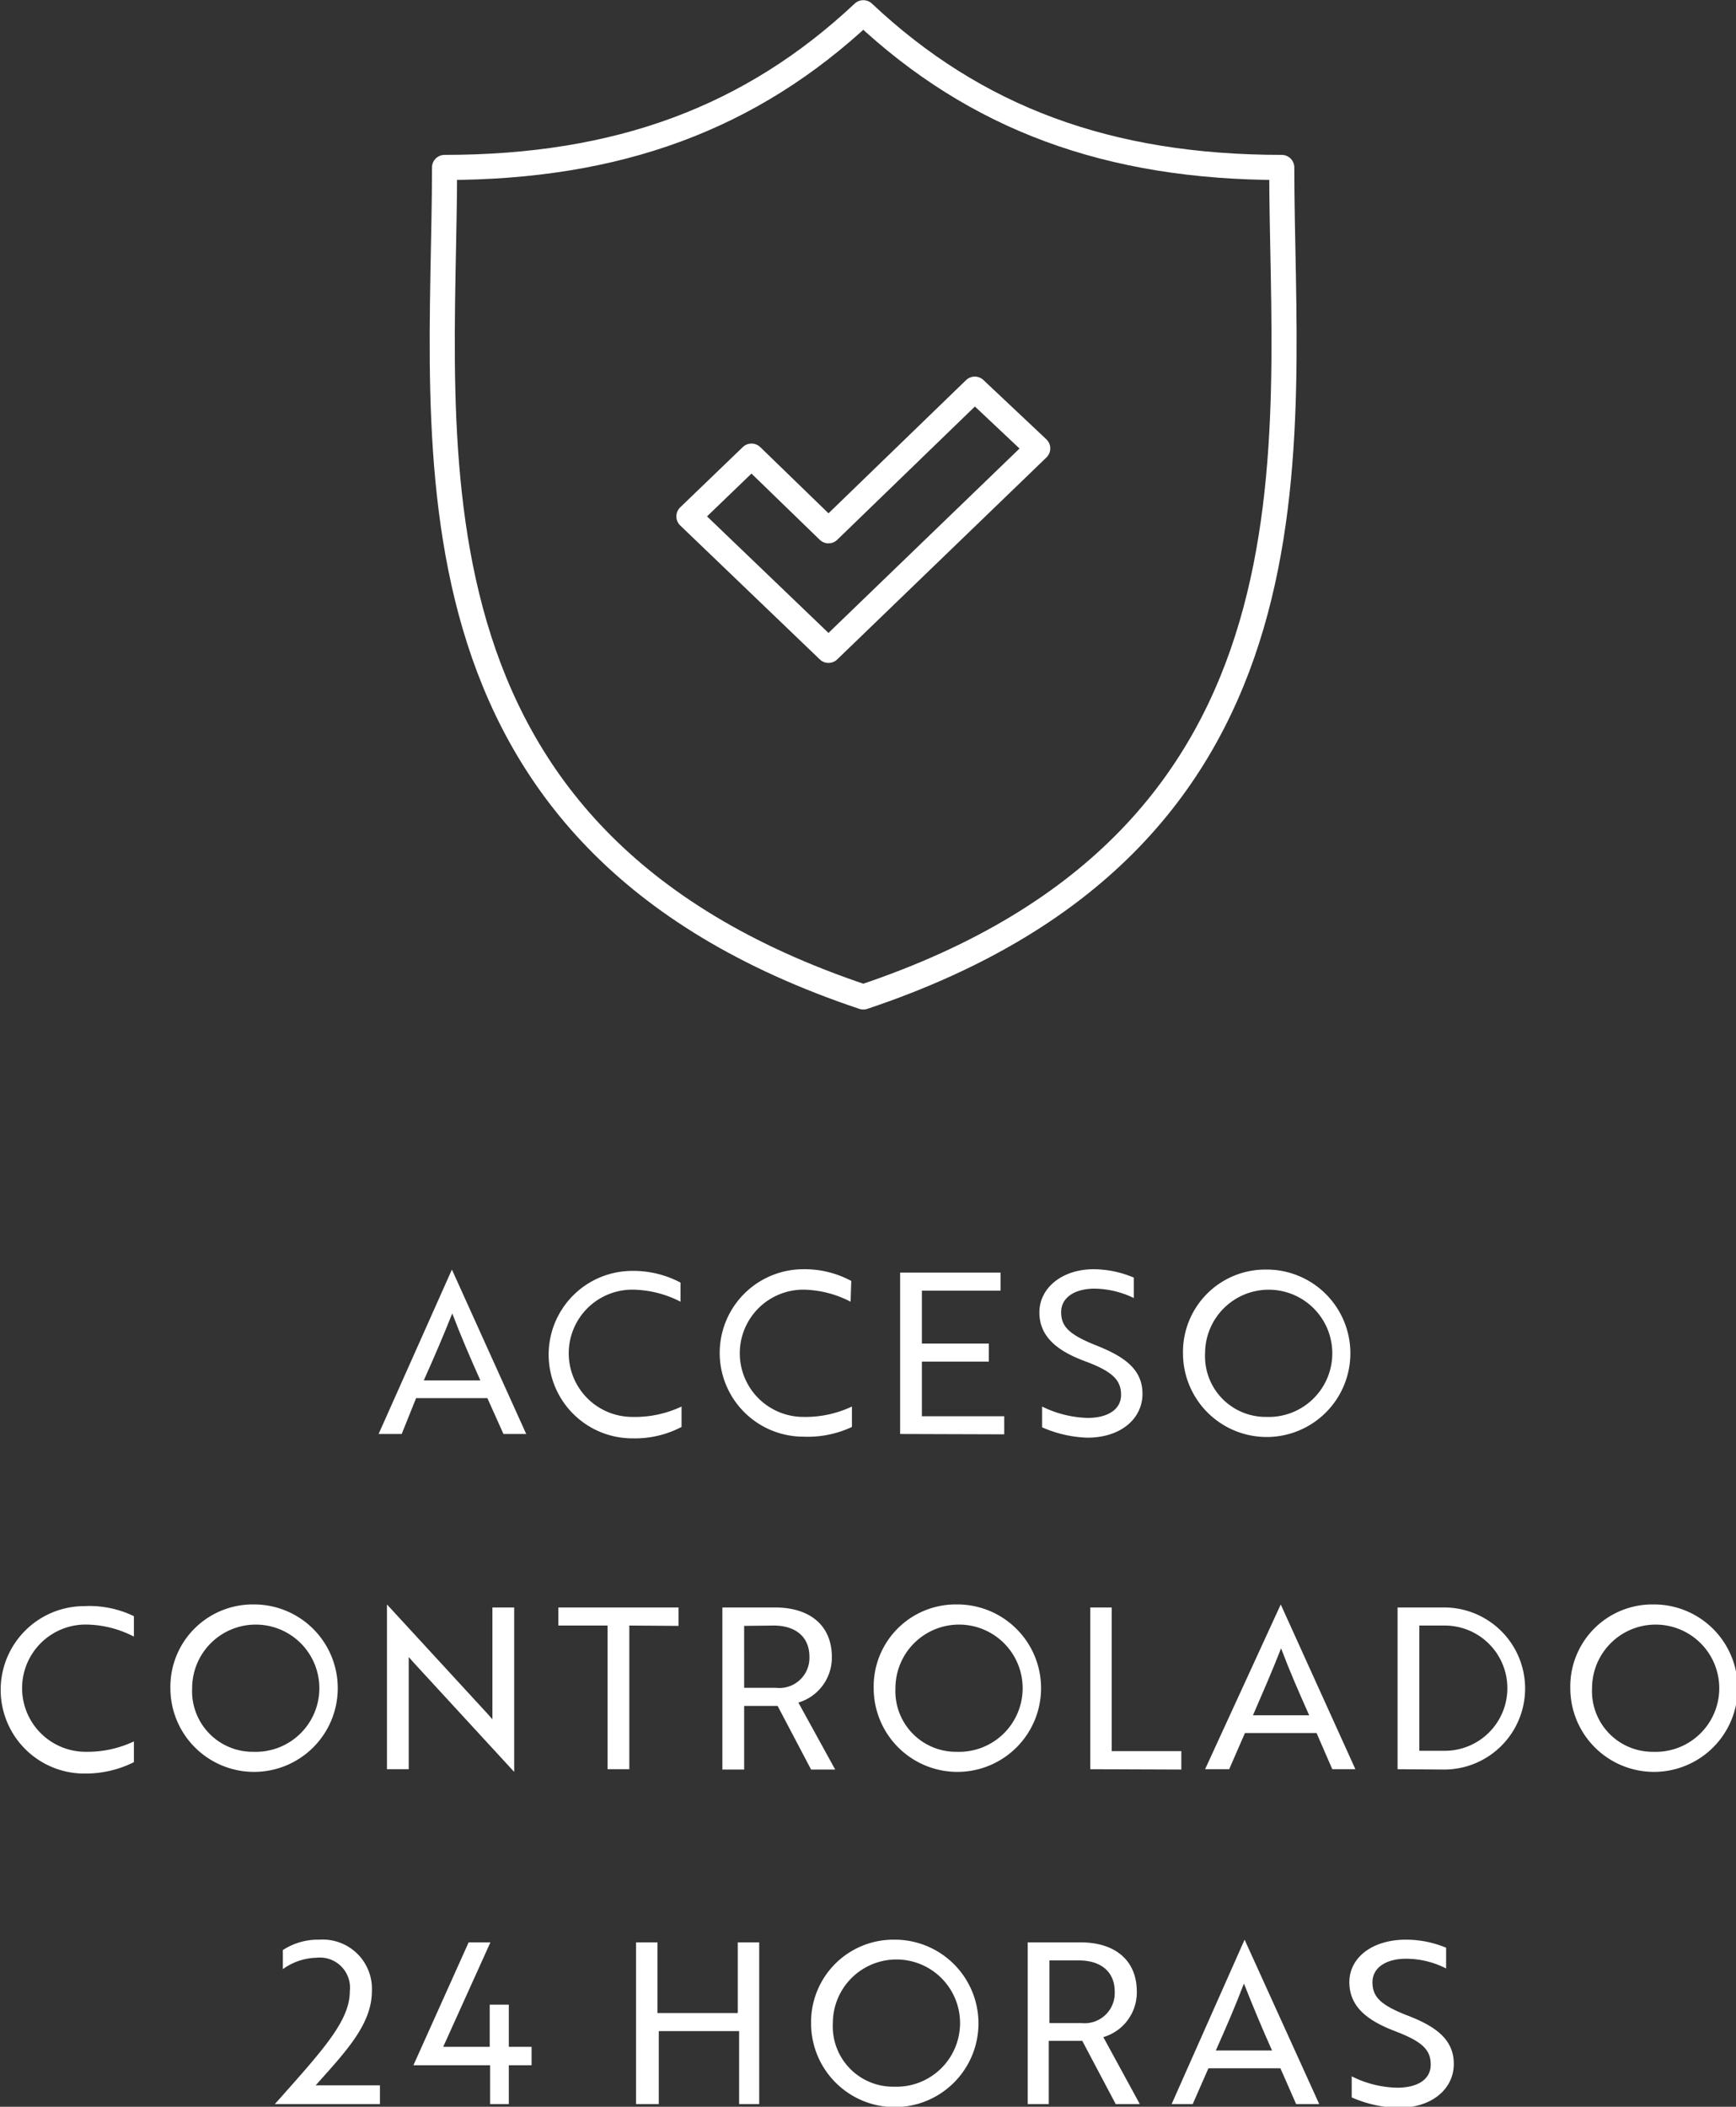
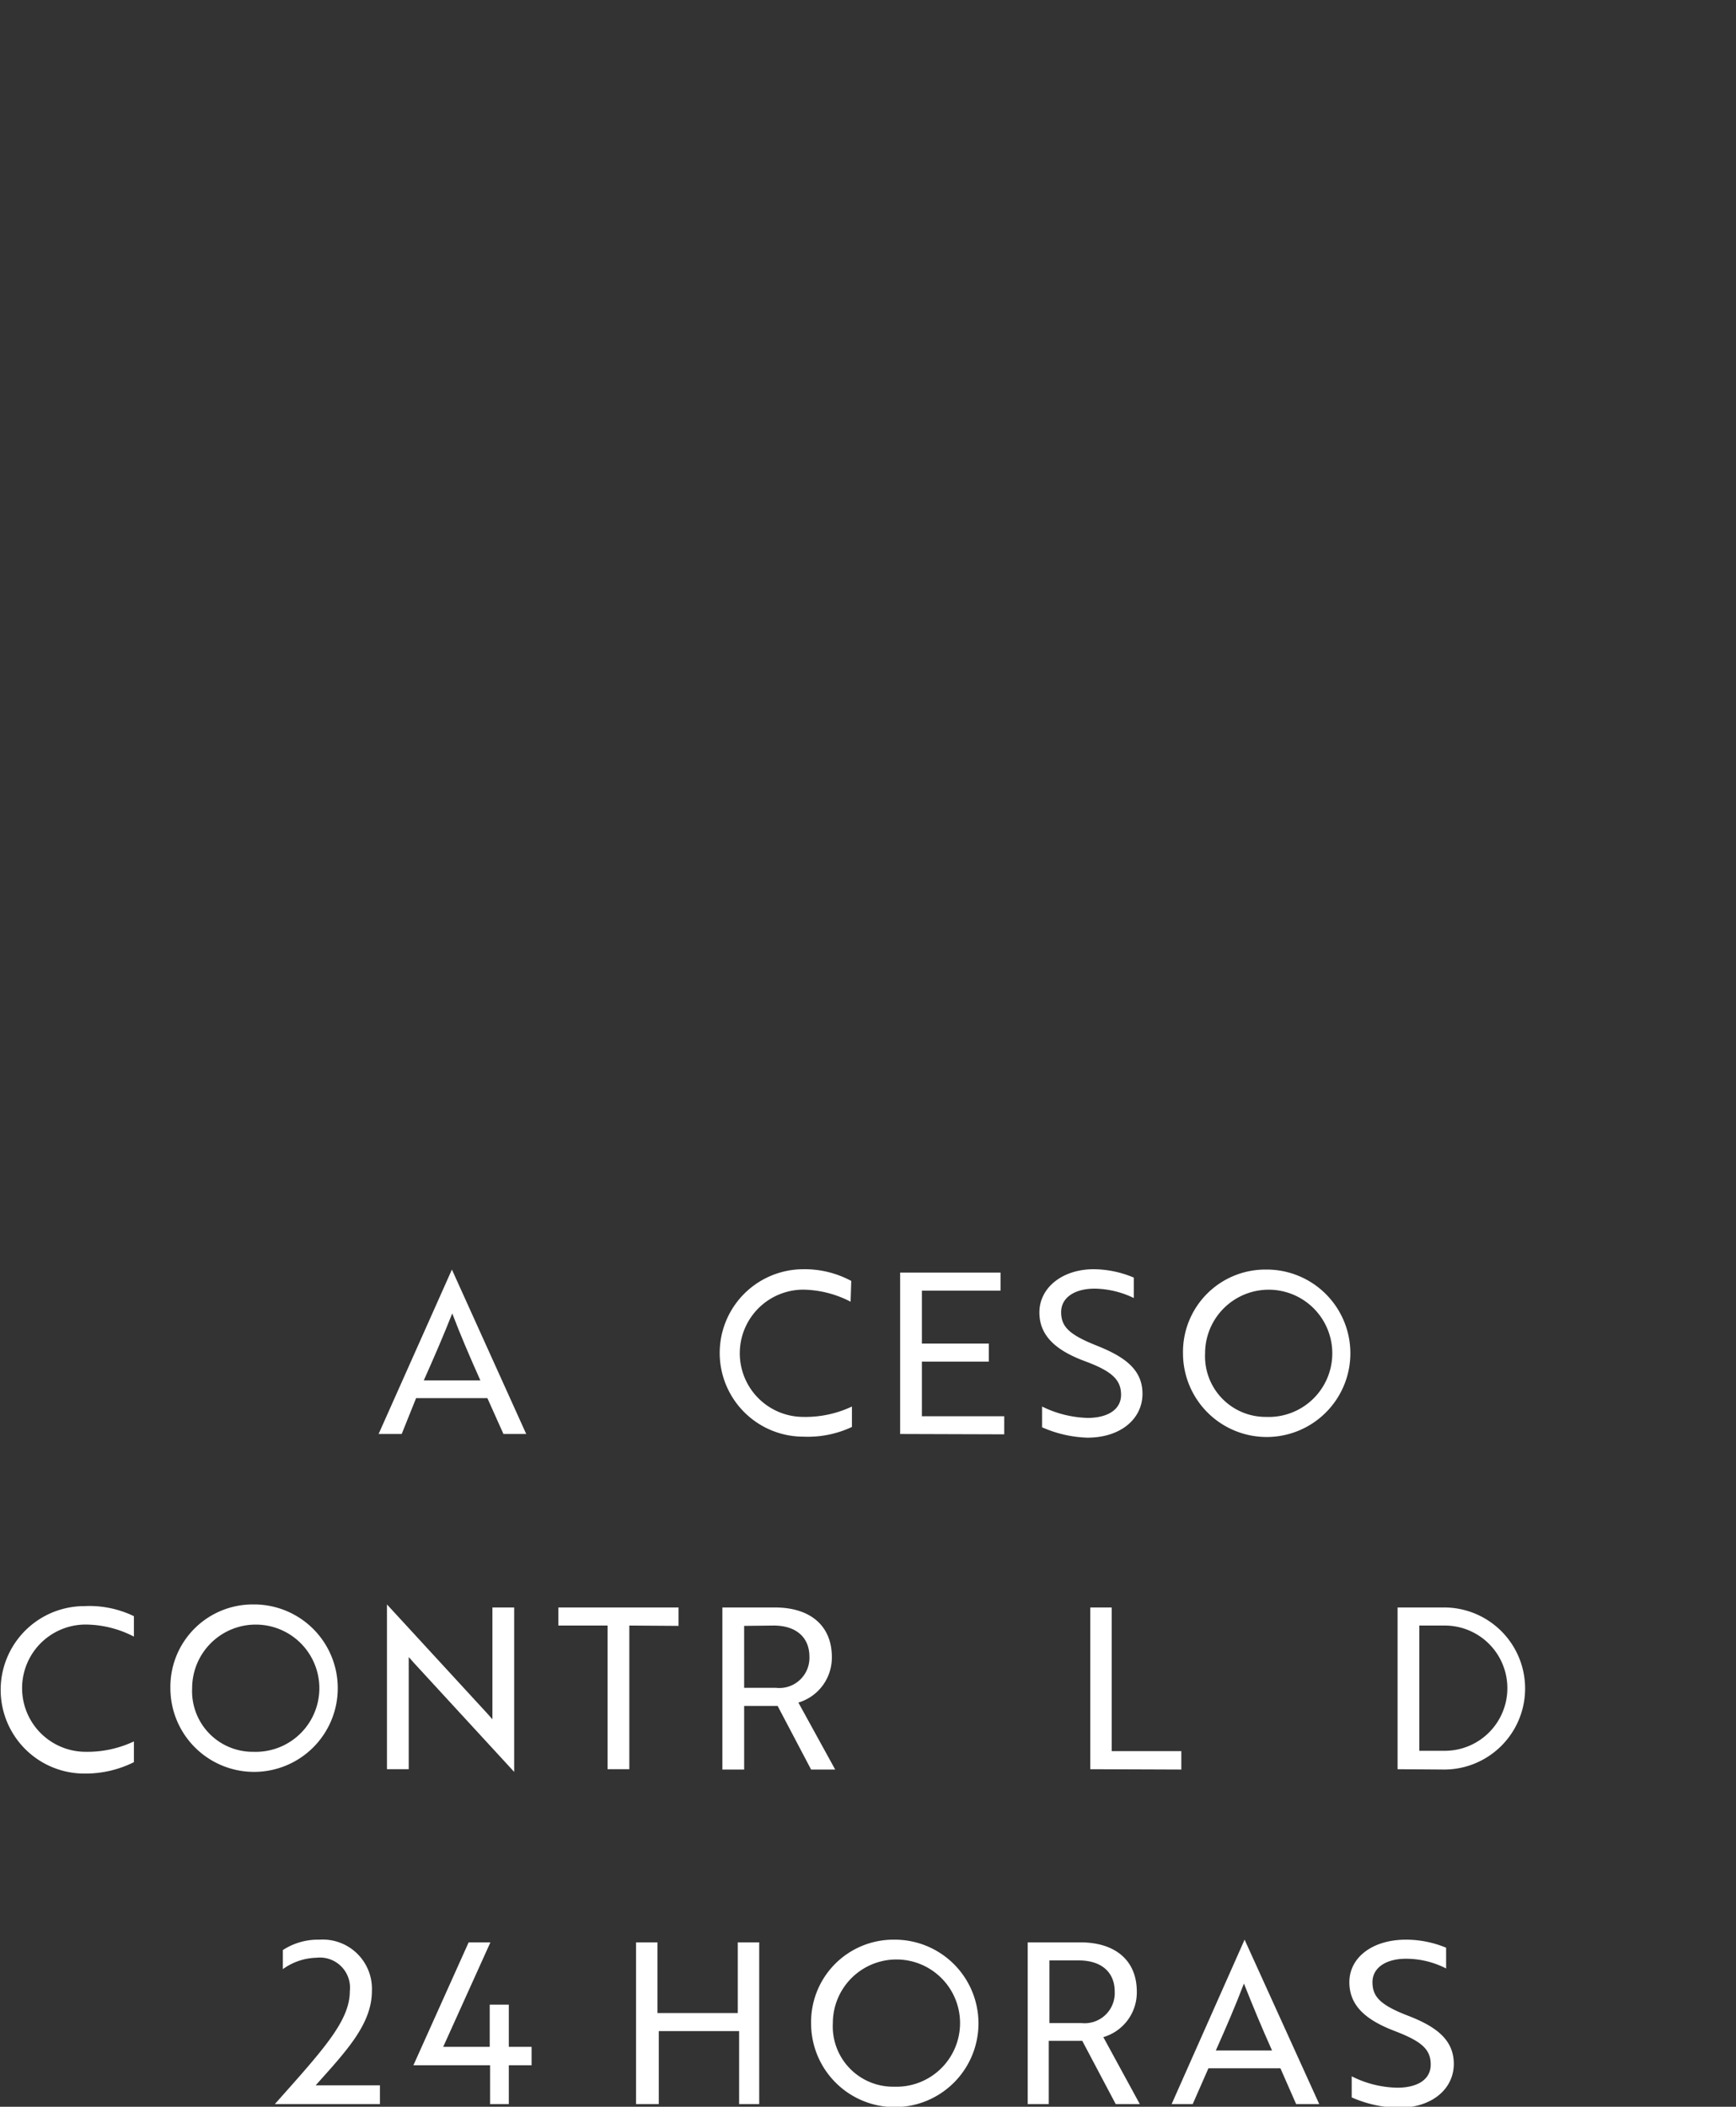
<svg xmlns="http://www.w3.org/2000/svg" viewBox="0 0 51.86 62.91">
  <rect x="0" y="0" width="51.86" height="62.91" fill="#333333" stroke="none" />
  <defs>
    <style>.cls-1{fill:#fff;}.cls-2{fill:none;stroke:#fff;stroke-linecap:round;stroke-linejoin:round;stroke-width:0.75px;}</style>
  </defs>
  <title>3</title>
  <g id="Capa_2" data-name="Capa 2">
    <g id="ICONOS_VECTOR" data-name="ICONOS VECTOR">
      <path class="cls-1" d="M13.5,37.91h0l2.22,4.91h-.68l-.48-1.07H12.43L12,42.82h-.69Zm.85,3.31c-.33-.74-.58-1.32-.84-2-.27.68-.52,1.26-.85,2Z" />
-       <path class="cls-1" d="M20.33,38.87a3.21,3.21,0,0,0-1.44-.36,1.9,1.9,0,0,0,0,3.8A3.25,3.25,0,0,0,20.36,42v.61a3,3,0,0,1-1.47.34,2.5,2.5,0,1,1,0-5,3,3,0,0,1,1.44.35Z" />
      <path class="cls-1" d="M25.41,38.87A3.17,3.17,0,0,0,24,38.51a1.9,1.9,0,0,0,0,3.8A3.25,3.25,0,0,0,25.45,42v.61A3.1,3.1,0,0,1,24,42.9a2.5,2.5,0,1,1,0-5,2.93,2.93,0,0,1,1.43.35Z" />
      <path class="cls-1" d="M26.89,42.82V38h3v.54H27.54v1.58h2v.54h-2v1.63H30v.54Z" />
      <path class="cls-1" d="M31.13,42.62V42a3.27,3.27,0,0,0,1.36.34c.6,0,1-.25,1-.69s-.26-.7-1.07-1-1.37-.72-1.37-1.46.69-1.29,1.62-1.29a3.12,3.12,0,0,1,1.2.25v.61a2.76,2.76,0,0,0-1.17-.28c-.6,0-1,.27-1,.7s.23.67,1.06,1,1.37.71,1.37,1.44-.63,1.31-1.65,1.31A3.62,3.62,0,0,1,31.13,42.62Z" />
      <path class="cls-1" d="M37.82,37.91a2.5,2.5,0,1,1-2.48,2.5A2.46,2.46,0,0,1,37.82,37.91Zm0,4.4A1.9,1.9,0,1,0,36,40.41,1.81,1.81,0,0,0,37.82,42.31Z" />
      <path class="cls-1" d="M4,48.87a3.18,3.18,0,0,0-1.44-.36,1.9,1.9,0,0,0,0,3.8A3.26,3.26,0,0,0,4,52v.62a3.24,3.24,0,0,1-1.48.34,2.5,2.5,0,1,1,0-5A3.06,3.06,0,0,1,4,48.26Z" />
      <path class="cls-1" d="M7.57,47.91a2.5,2.5,0,1,1-2.48,2.5A2.46,2.46,0,0,1,7.57,47.91Zm0,4.4a1.9,1.9,0,1,0-1.83-1.9A1.81,1.81,0,0,0,7.57,52.31Z" />
      <path class="cls-1" d="M15.36,52.91l-3-3.26-.15-.17v3.35h-.65V47.91h0l3,3.26.15.17V48h.65v4.92Z" />
      <path class="cls-1" d="M18.8,48.54v4.29h-.65V48.54H16.68V48h3.59v.55Z" />
      <path class="cls-1" d="M23.15,48c1.06,0,1.7.55,1.7,1.48a1.4,1.4,0,0,1-1,1.36l1.1,2h-.72l-1-1.9h-1v1.9h-.65V48Zm-.92.55V50.4h.95a.9.9,0,0,0,1-.93c0-.58-.4-.93-1.07-.93Z" />
-       <path class="cls-1" d="M28.58,47.91a2.5,2.5,0,1,1-2.48,2.5A2.45,2.45,0,0,1,28.58,47.91Zm0,4.4a1.9,1.9,0,1,0-1.83-1.9A1.81,1.81,0,0,0,28.58,52.31Z" />
      <path class="cls-1" d="M32.57,52.83V48h.64v4.29h2.08v.55Z" />
-       <path class="cls-1" d="M38.26,47.91h0l2.23,4.92h-.69l-.47-1.08H37.19l-.47,1.08H36Zm.85,3.31c-.33-.74-.58-1.31-.84-2-.27.69-.52,1.26-.84,2Z" />
      <path class="cls-1" d="M41.75,52.83V48h1.39a2.42,2.42,0,1,1,0,4.84Zm.65-4.29v3.74h.76a1.87,1.87,0,1,0,0-3.74Z" />
-       <path class="cls-1" d="M49.38,47.91a2.5,2.5,0,1,1-2.47,2.5A2.45,2.45,0,0,1,49.38,47.91Zm0,4.4a1.9,1.9,0,1,0-1.82-1.9A1.81,1.81,0,0,0,49.38,52.31Z" />
      <path class="cls-1" d="M8.45,58.23a1.92,1.92,0,0,1,1.09-.31,1.47,1.47,0,0,1,1.57,1.53c0,1-.78,1.81-1.68,2.82h1.92v.56H8.21c1.44-1.62,2.24-2.48,2.24-3.37a.9.9,0,0,0-1-1,1.78,1.78,0,0,0-1,.34Z" />
      <path class="cls-1" d="M14.64,62.83V61.67H12.35L14,58h.65l-1.41,3.12h1.39V59.86h.57v1.26h.68v.55h-.68v1.16Z" />
      <path class="cls-1" d="M22.08,62.83V60.65h-2.4v2.18H19V58h.64v2.11h2.4V58h.64v4.83Z" />
      <path class="cls-1" d="M26.71,57.92a2.5,2.5,0,1,1-2.48,2.49A2.46,2.46,0,0,1,26.71,57.92Zm0,4.39a1.9,1.9,0,1,0-1.83-1.9A1.8,1.8,0,0,0,26.71,62.31Z" />
      <path class="cls-1" d="M32.27,58c1.06,0,1.69.55,1.69,1.47a1.39,1.39,0,0,1-1,1.36l1.09,2h-.72l-1-1.89h-1v1.89H30.7V58Zm-.92.54v1.87h.95a.9.9,0,0,0,1-.94c0-.58-.4-.93-1.07-.93Z" />
      <path class="cls-1" d="M37.18,57.92h0l2.23,4.91h-.69l-.47-1.07H36.1l-.47,1.07H35ZM38,61.23c-.33-.74-.57-1.32-.84-2-.26.68-.51,1.26-.84,2Z" />
      <path class="cls-1" d="M40.38,62.63V62a3.13,3.13,0,0,0,1.36.34c.6,0,1-.24,1-.69s-.26-.69-1.07-1-1.36-.72-1.36-1.46S41,57.92,42,57.92a3.13,3.13,0,0,1,1.2.24v.62A2.62,2.62,0,0,0,42,58.49c-.6,0-1,.27-1,.7s.23.68,1.06,1,1.37.71,1.37,1.44-.63,1.31-1.65,1.31A3.62,3.62,0,0,1,40.38,62.63Z" />
-       <path class="cls-2" d="M38.29,5C33.11,5,29.14,3.53,25.79.38,22.43,3.53,18.46,5,13.28,5c0,8.22-1.76,20,12.51,24.77C40.05,25,38.29,13.18,38.29,5ZM24.75,19.42l-4.17-4,1.87-1.8,2.3,2.23,4.37-4.23L31,13.39Z" />
    </g>
  </g>
</svg>